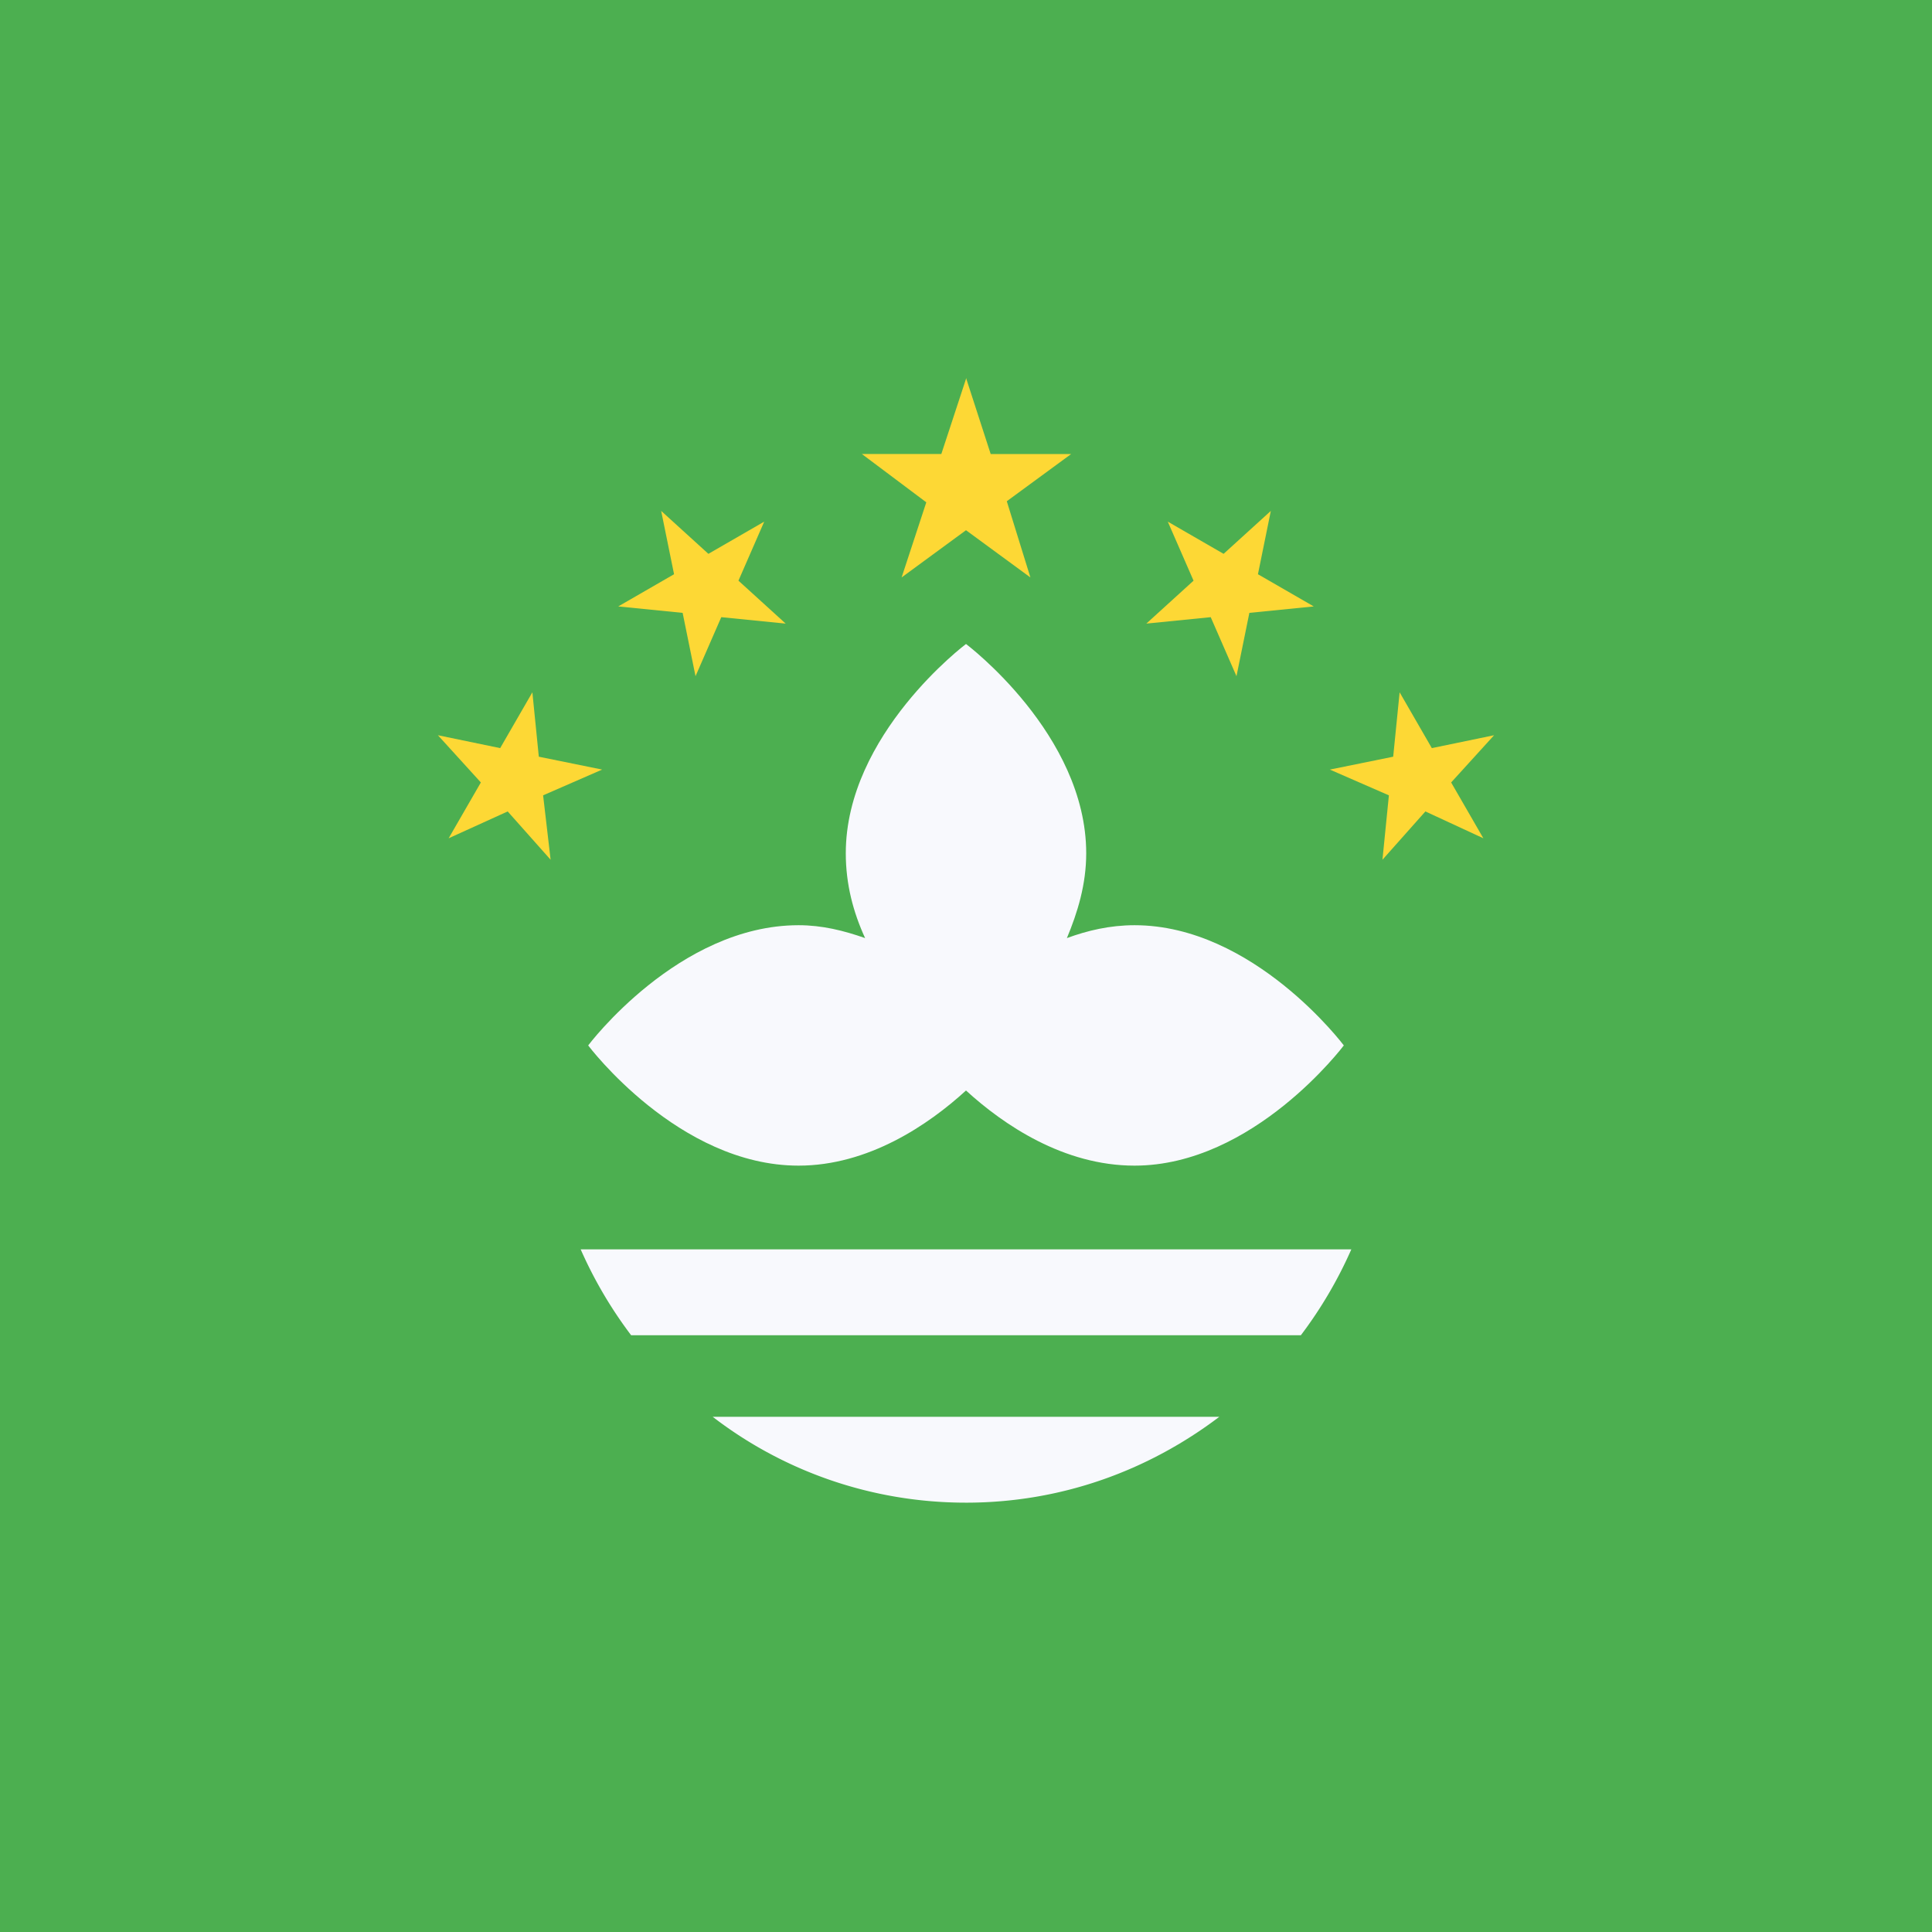
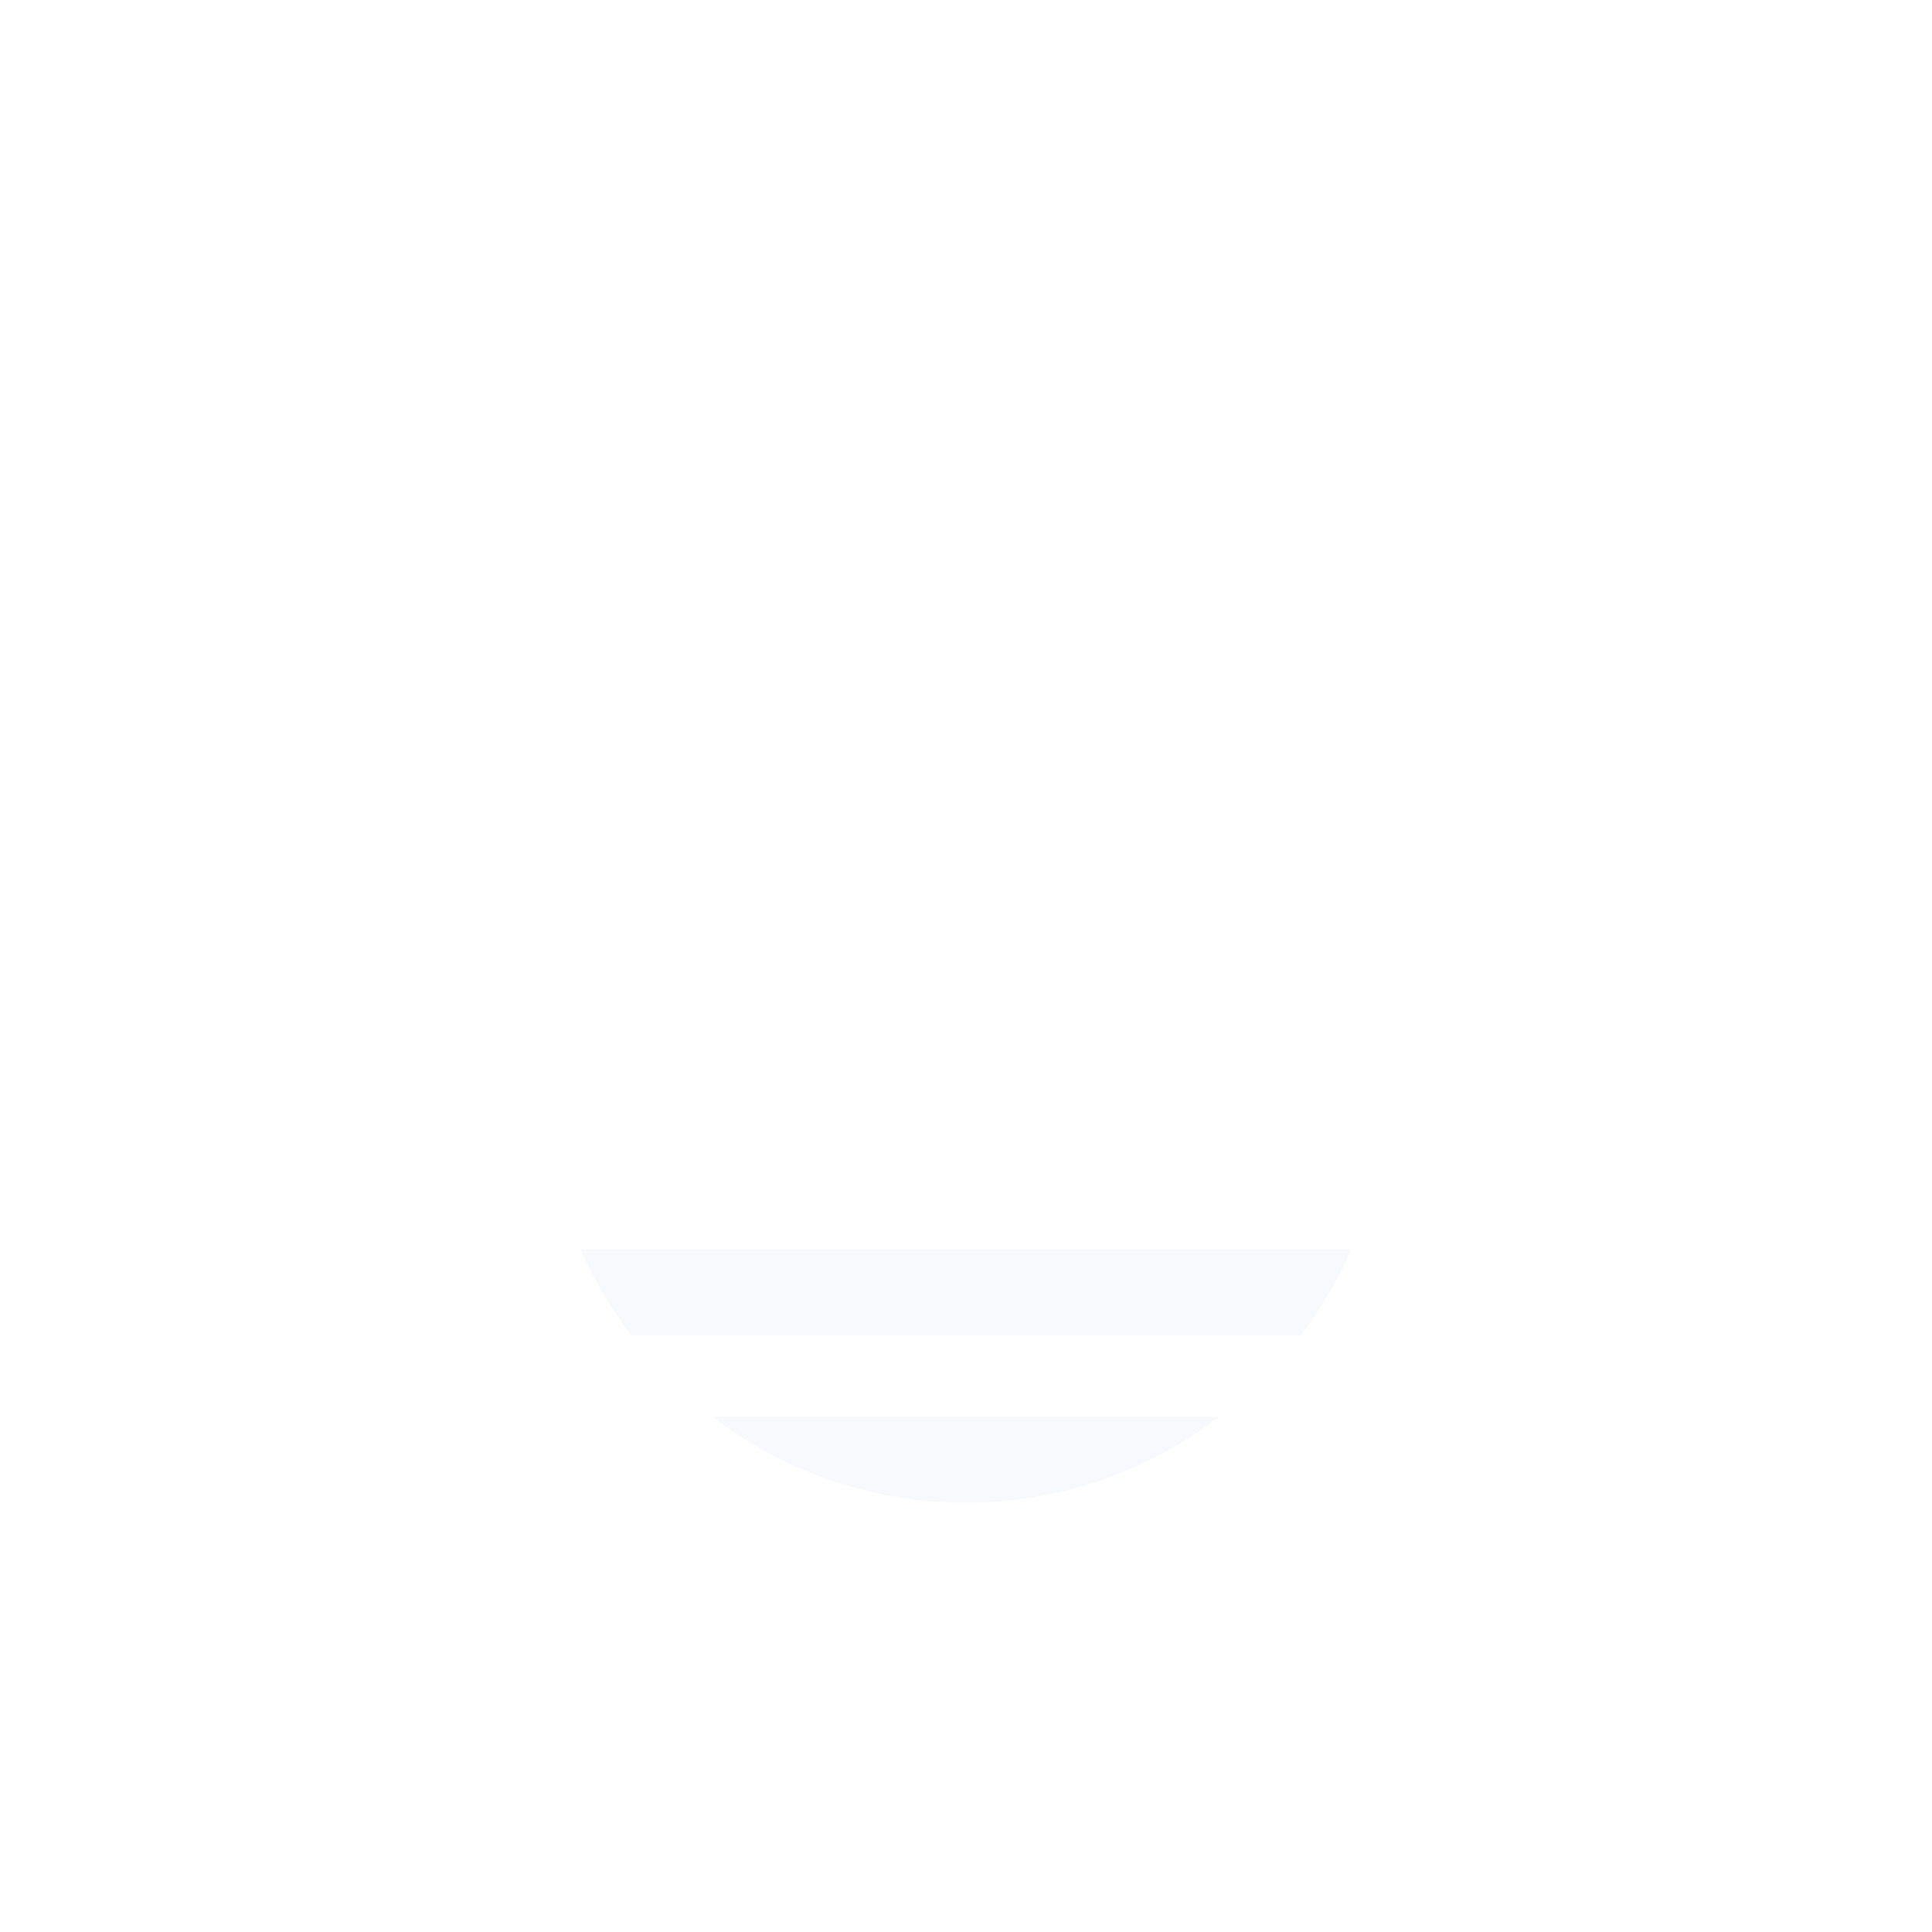
<svg xmlns="http://www.w3.org/2000/svg" width="18" height="18">
-   <path fill="#4CAF50" d="M0 0h18v18H0z" />
-   <path fill="#F8F9FD" d="M10.57 8.62c-.23 0-.44.05-.63.12.1-.24.18-.5.18-.79C10.12 6.84 9 6 9 6s-1.12.84-1.12 1.95c0 .29.07.55.18.79-.2-.07-.4-.12-.62-.12-1.12 0-1.96 1.12-1.96 1.12s.84 1.12 1.96 1.12c.65 0 1.21-.38 1.56-.7.35.32.91.7 1.57.7 1.11 0 1.95-1.12 1.95-1.12s-.84-1.12-1.95-1.12" />
-   <path fill="#FDD835" d="m9 3.52.23.71h.75l-.6.44.22.71-.6-.44-.6.44.23-.7-.6-.45h.74l.23-.7zM6.16 4.76l.44.4.52-.3-.24.55.44.4-.6-.06-.24.55-.12-.59-.6-.06.52-.3zM4.08 6.85l.58.12.3-.52.06.6.59.12-.55.24.07.6-.4-.45-.55.25.3-.52zm7.76-2.09-.44.4-.52-.3.24.55-.44.4.6-.06.24.55.12-.59.6-.06-.52-.3zm2.08 2.09-.58.12-.3-.52-.06.6-.59.12.55.24-.06.6.4-.45.54.25-.3-.52z" />
  <path fill="#F8F9FD" d="M9 14c.89 0 1.7-.3 2.36-.8H6.64c.65.5 1.47.8 2.36.8m-3.59-2.36a4 4 0 0 0 .47.8h6.24a4 4 0 0 0 .47-.8H5.4z" />
</svg>